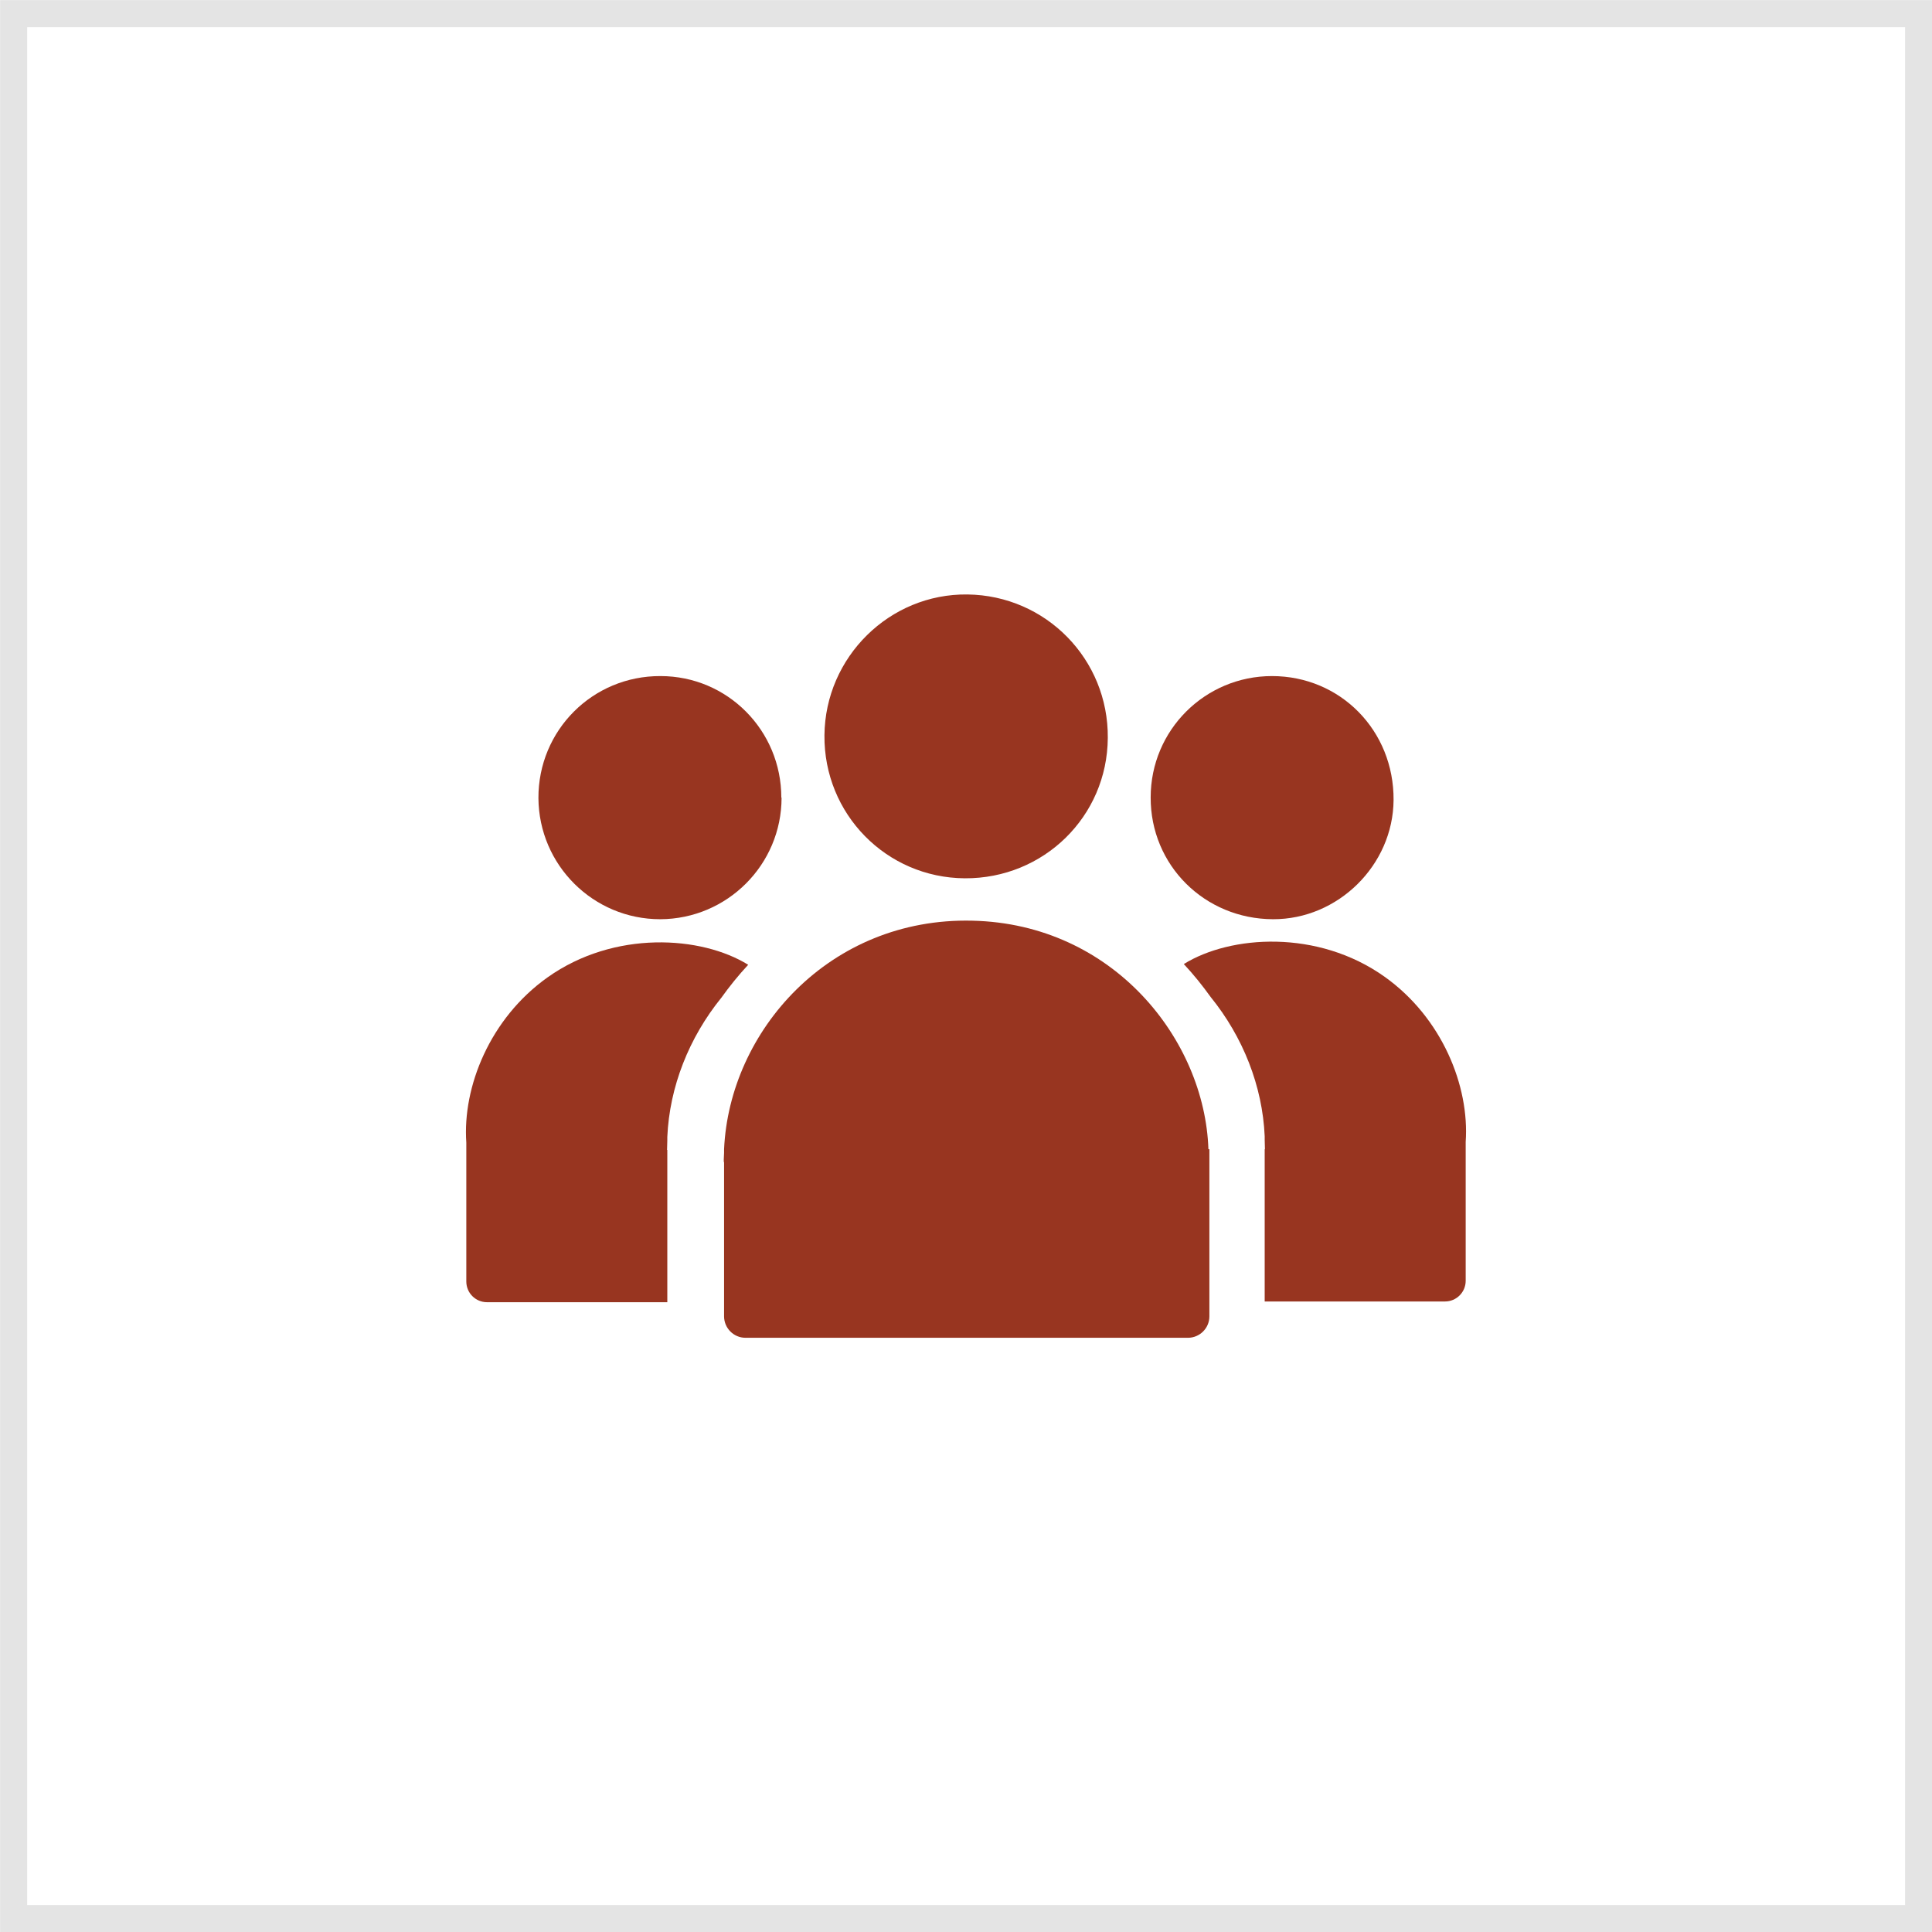
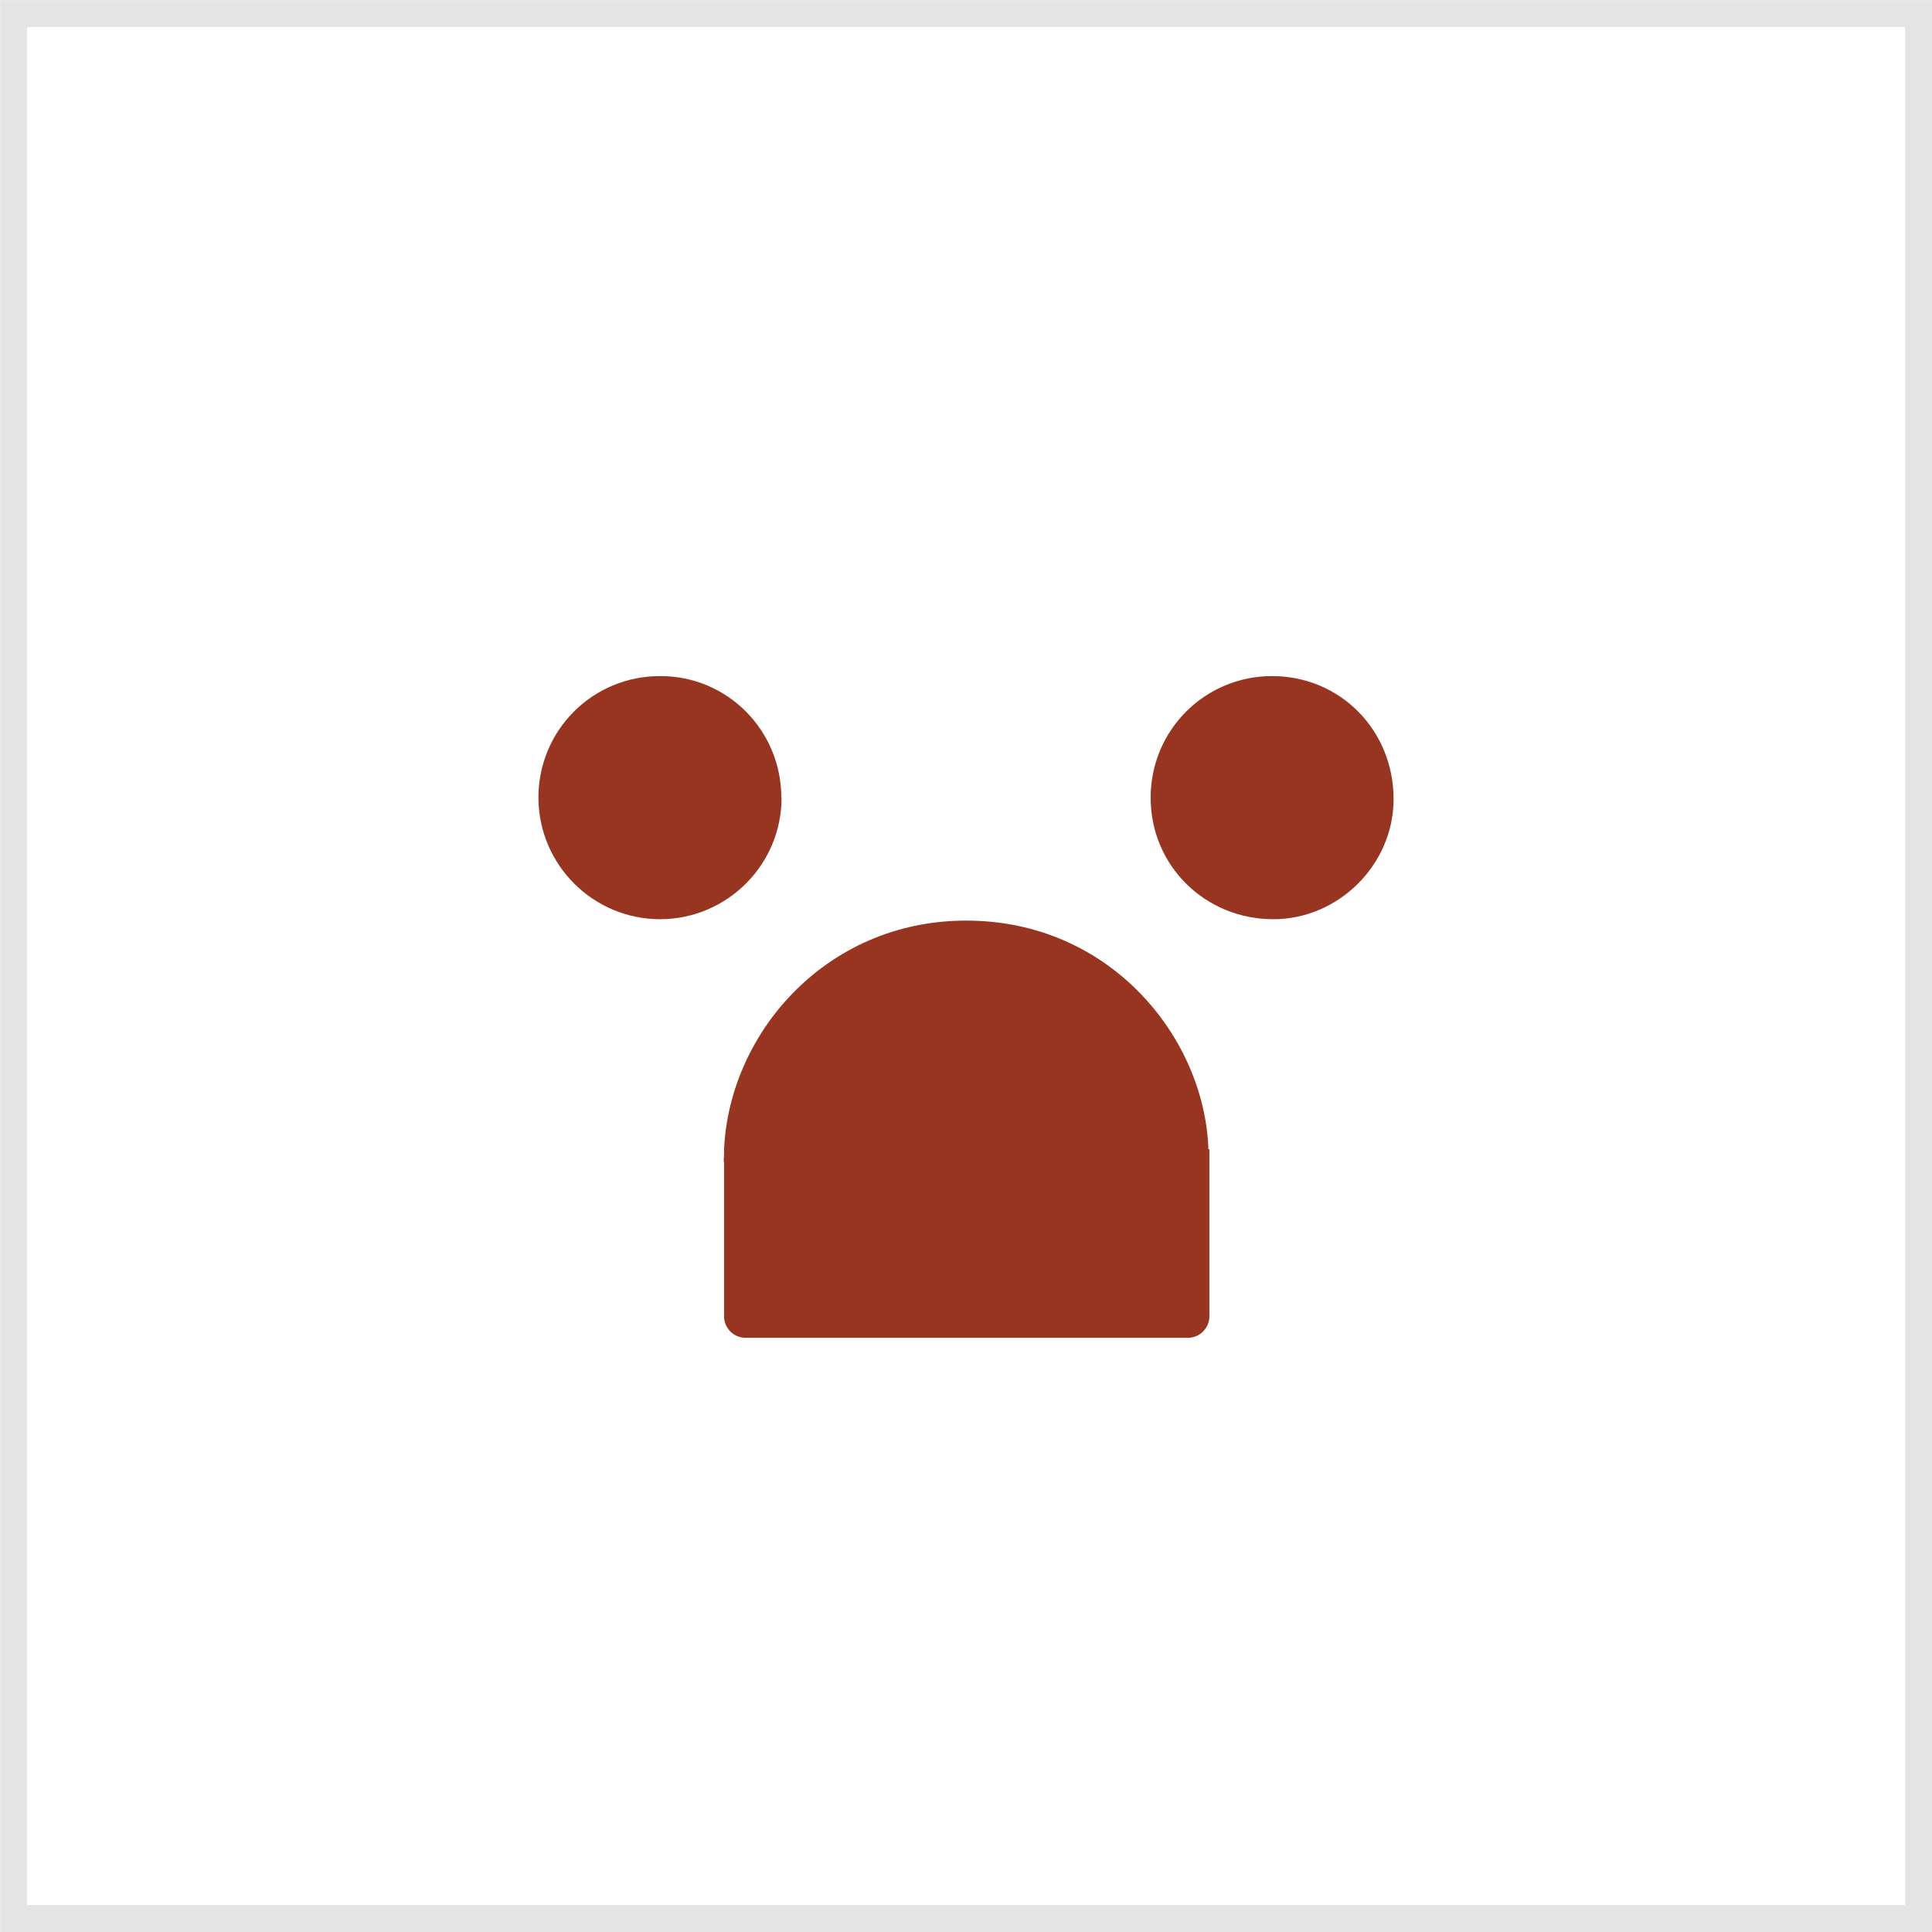
<svg xmlns="http://www.w3.org/2000/svg" viewBox="0 0 79.3 79.3" data-name="Layer 2" id="uuid-50a62c17-6e71-4b45-8575-a4367dfdbc4d">
  <g data-name="Layer 1" id="uuid-e07d38c9-f6e3-4f6f-aed1-6c4941bec34c">
    <g>
-       <path style="fill: #983520;" d="M51.91,47.17h.01c0-.13-.01-.25-.01-.38v-.15s0,0,0,0c-.09-2.06-.89-4.08-2.22-5.72-.33-.46-.69-.91-1.1-1.35,1.92-1.19,5.5-1.43,8.24,.52,2.36,1.68,3.49,4.49,3.33,6.78v5.7c0,.47-.38,.85-.85,.85h-7.4v-6.25Z" />
-       <path style="fill: #983520;" d="M39.6,36.05c-3.22-.02-5.79-2.64-5.76-5.87,.03-3.21,2.67-5.82,5.87-5.78,3.22,.04,5.79,2.66,5.76,5.89-.02,3.22-2.63,5.78-5.87,5.76Z" />
      <path style="fill: #983520;" d="M32.08,32.74c0,2.75-2.23,4.98-4.98,4.99-2.75,0-4.98-2.22-5-4.97-.01-2.78,2.22-5.02,5.01-5.01,2.75,0,4.96,2.23,4.96,4.99Z" />
      <path style="fill: #983520;" d="M47.23,32.73c0-2.76,2.23-4.98,4.98-4.98,2.81,0,5.01,2.24,4.99,5.09-.02,2.67-2.28,4.9-4.95,4.89-2.81-.01-5.03-2.22-5.02-5Z" />
      <path style="fill: #983520;" d="M49.6,47.17c-.15-4.49-3.9-9.25-9.69-9.38-5.87-.14-9.97,4.53-10.19,9.38h0v.15c0,.13-.02,.25-.01,.38h.01v6.33c0,.48,.39,.88,.88,.88h18.16c.48,0,.88-.39,.88-.88v-6.86h-.02Z" />
-       <path style="fill: #983520;" d="M27.39,47.2h-.01c0-.13,.01-.25,.01-.38v-.15h0c.09-2.06,.89-4.08,2.22-5.72,.33-.46,.69-.91,1.1-1.35-1.92-1.19-5.5-1.43-8.24,.52-2.36,1.68-3.49,4.49-3.33,6.78v5.7c0,.47,.38,.85,.85,.85h7.4v-6.25Z" />
    </g>
    <rect style="fill: none; stroke: #e4e4e4; stroke-miterlimit: 10; stroke-width: 1.11px;" height="78.19" width="78.19" y=".56" x=".56" />
  </g>
</svg>